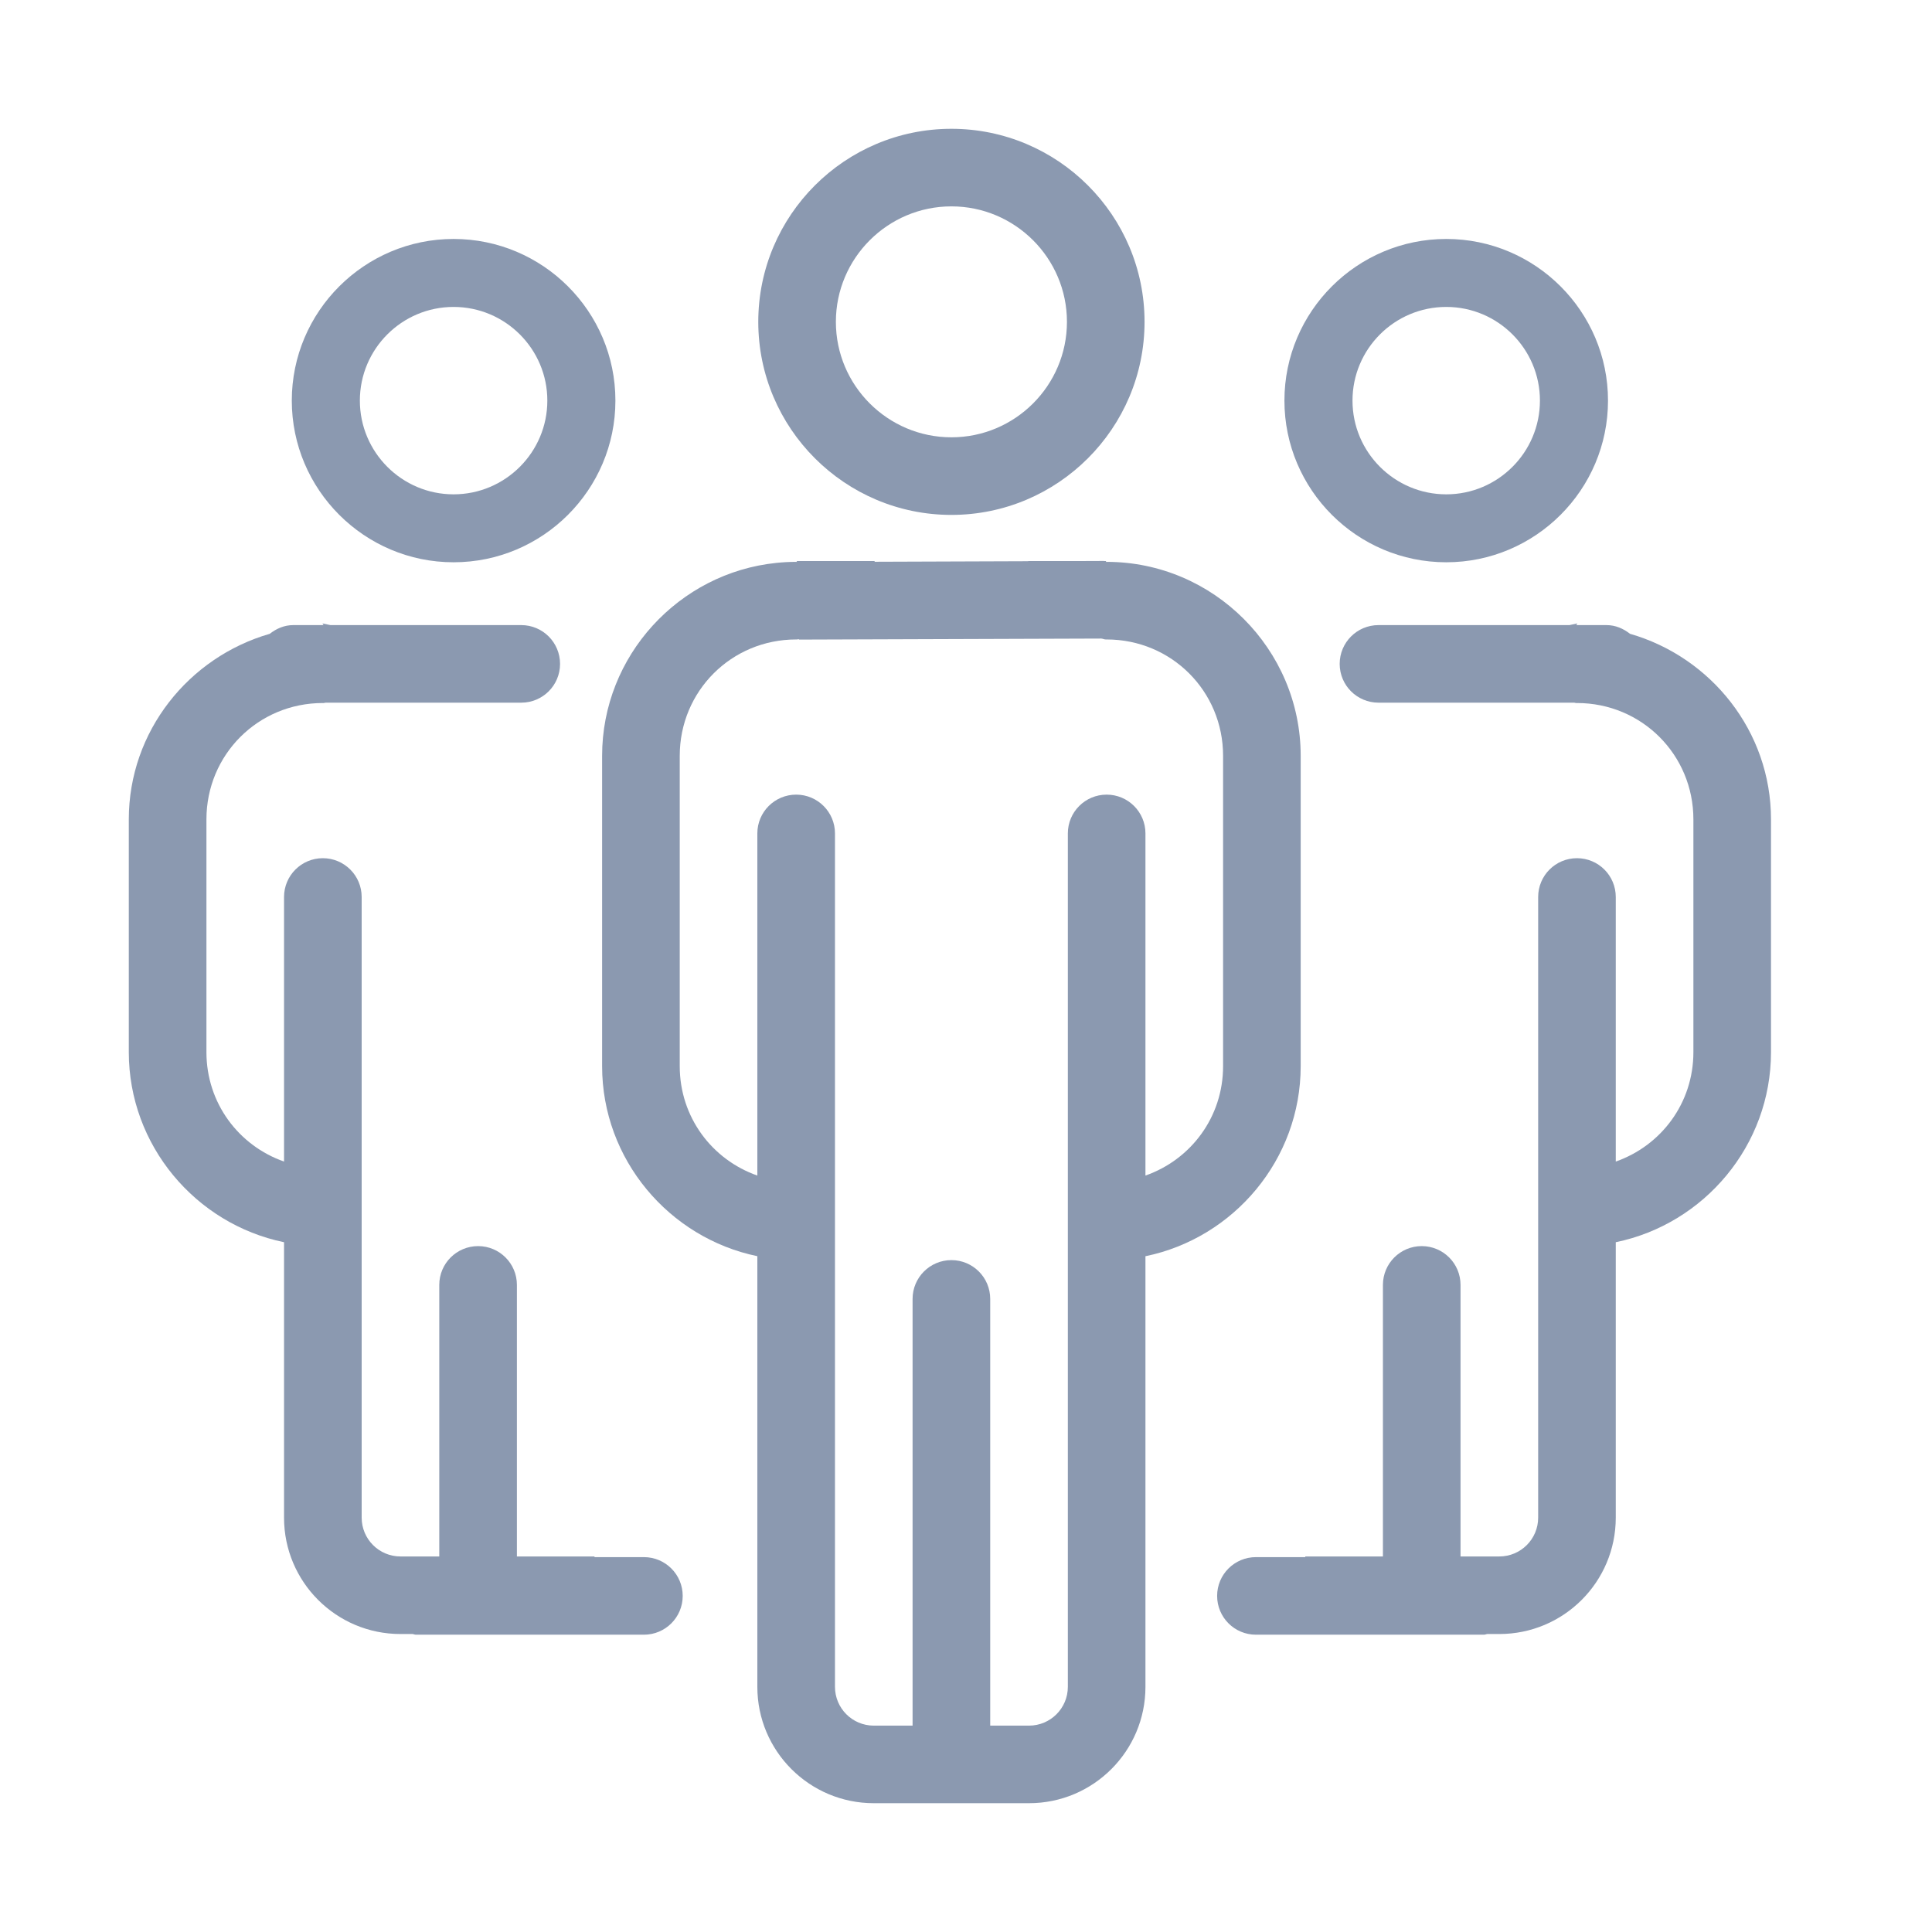
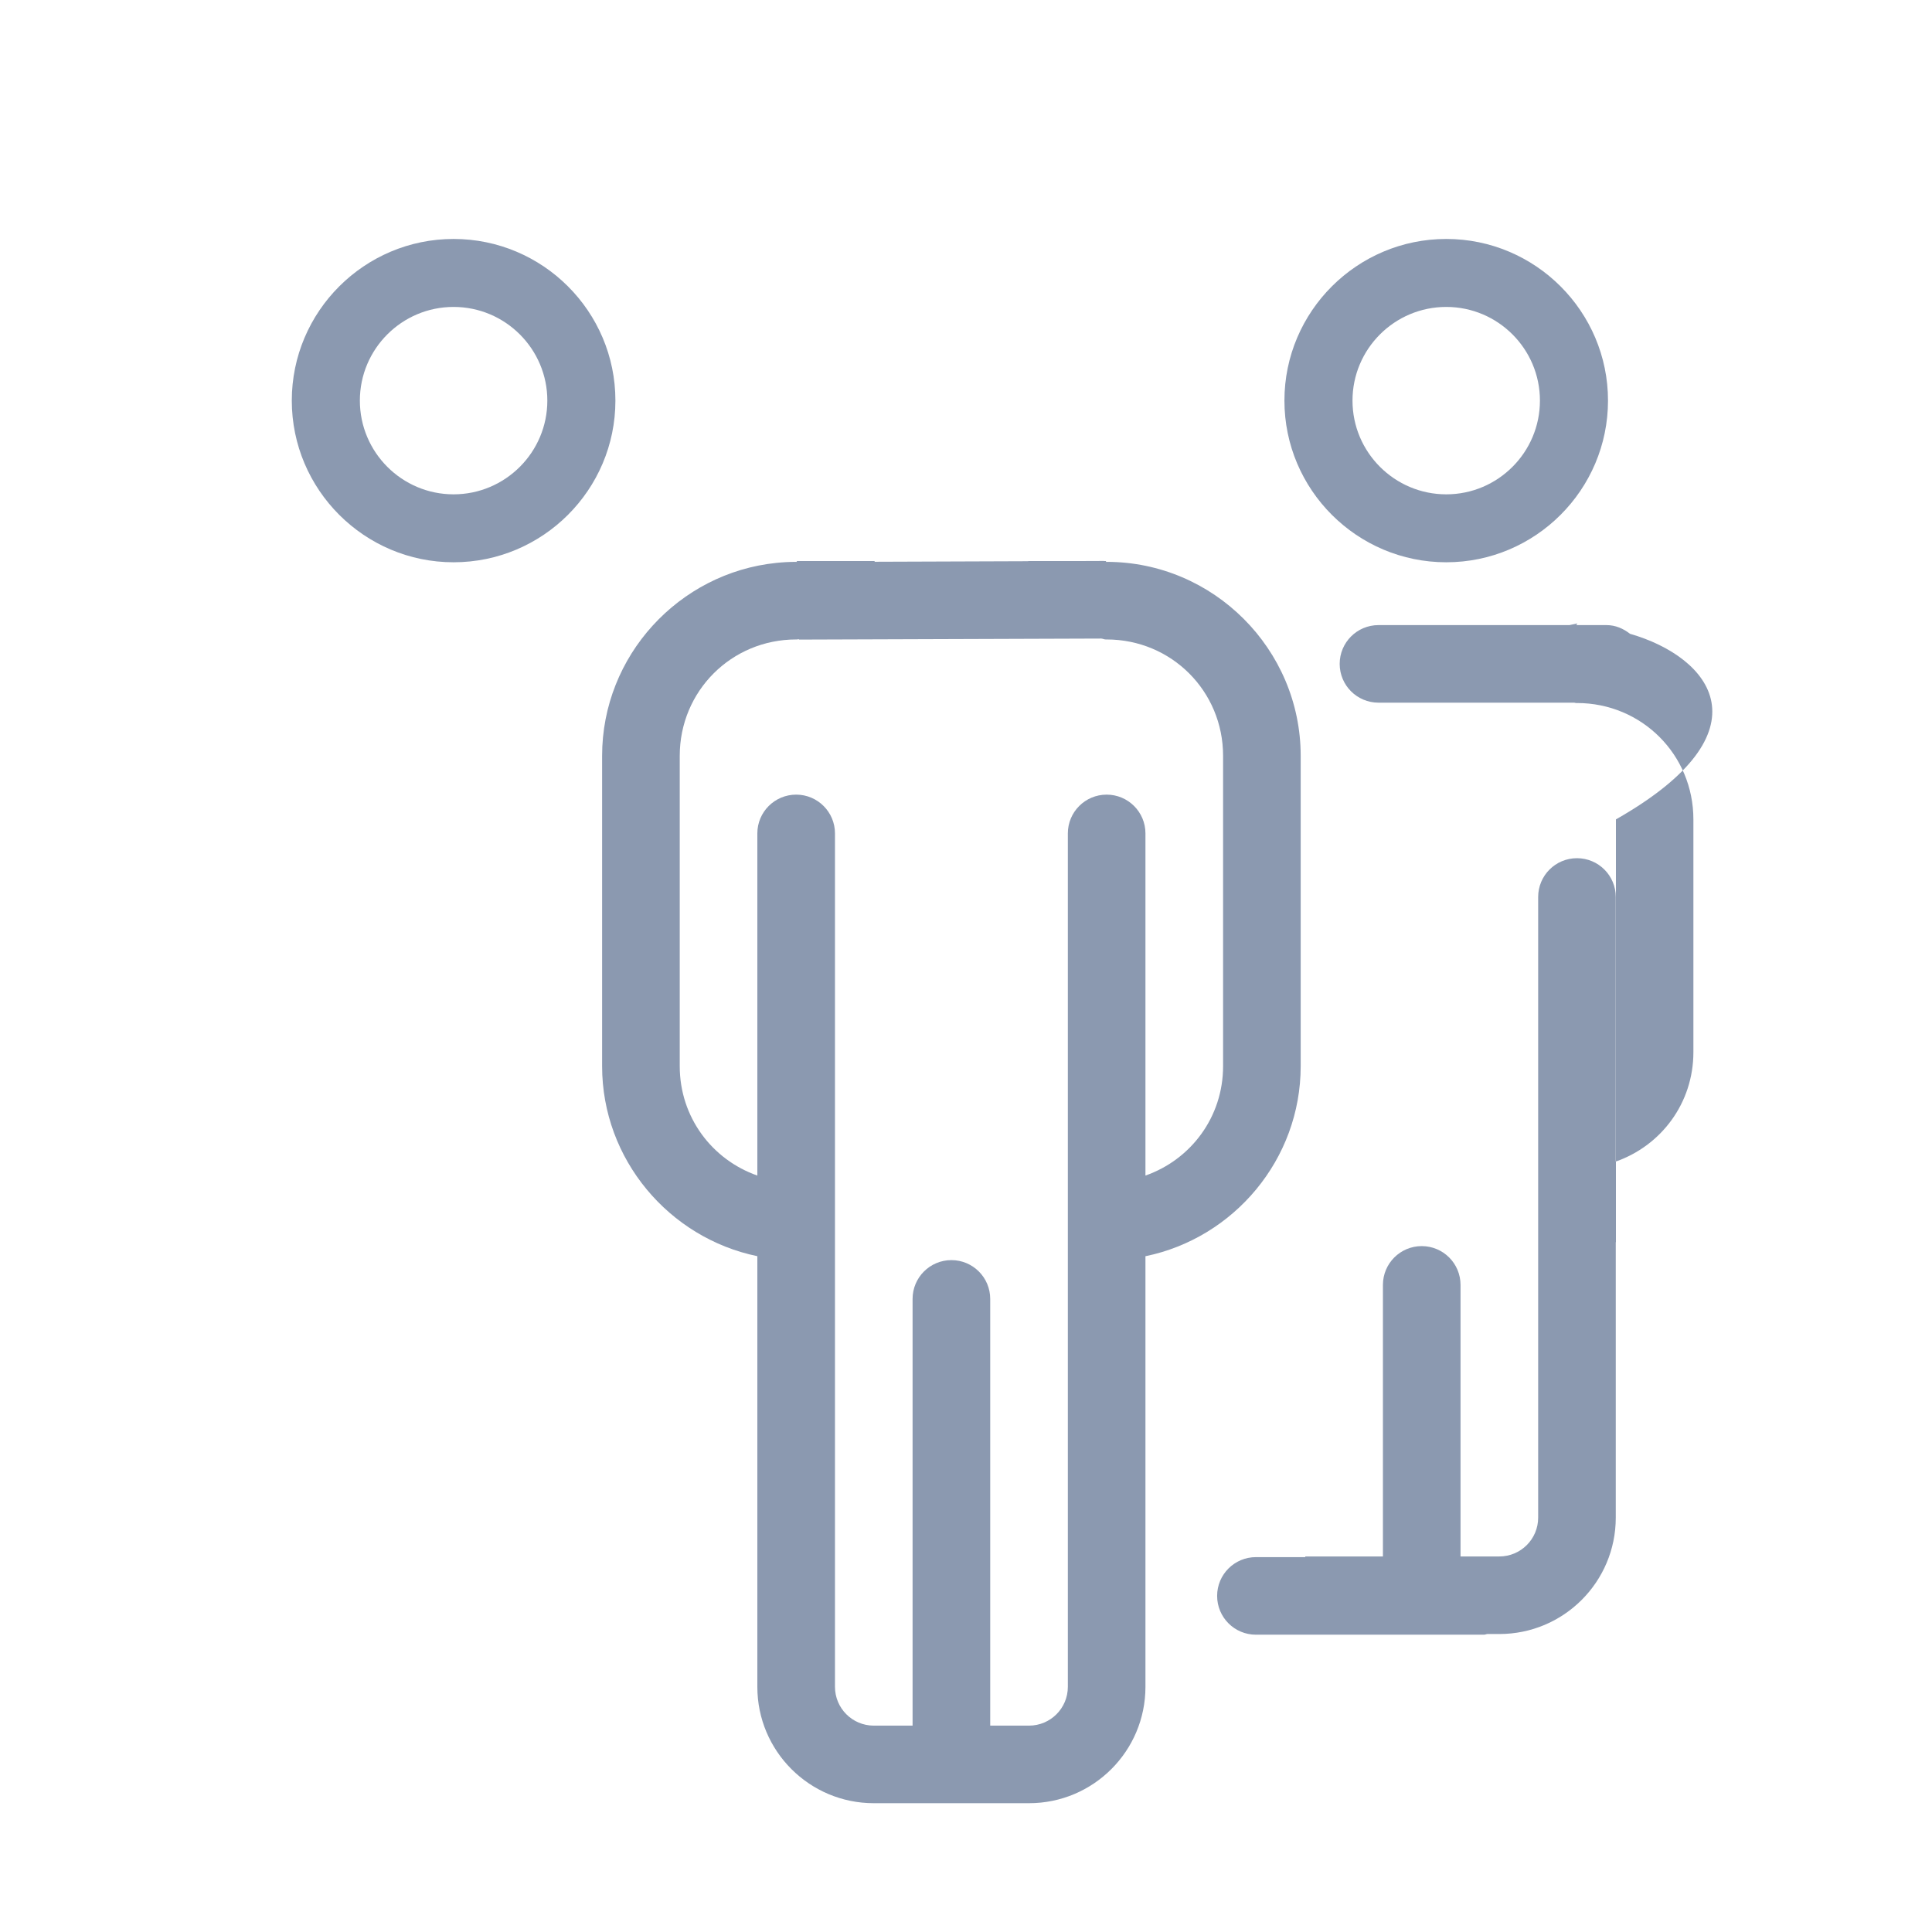
<svg xmlns="http://www.w3.org/2000/svg" width="60" height="60" viewBox="0 0 60 60" fill="none">
  <g clip-path="url(#clip0_7153_100)">
    <path d="M34.368 17.449H34.34C34.346 17.441 34.35 17.432 34.356 17.424H34.286V17.421L33.523 17.424H31.933C31.933 17.426 31.933 17.428 31.933 17.429L27.164 17.446C27.163 17.438 27.16 17.431 27.16 17.424H24.737C24.743 17.432 24.748 17.441 24.754 17.449H24.726C24.518 17.449 24.314 17.46 24.112 17.481C21.083 17.791 18.699 20.367 18.699 23.473V33.111C18.699 36.009 20.781 38.447 23.52 39.012V52.386C23.52 54.382 25.139 56 27.136 56H31.957C33.954 56 35.573 54.382 35.573 52.386V39.012H35.578C38.317 38.447 40.394 36.009 40.394 33.111V23.473C40.394 20.16 37.682 17.449 34.368 17.449ZM37.984 33.111C37.984 34.695 36.98 36.015 35.573 36.508V25.882C35.573 25.217 35.033 24.678 34.368 24.678C33.702 24.678 33.163 25.217 33.163 25.882V52.386C33.163 53.051 32.623 53.591 31.957 53.591H30.752V40.339C30.752 39.673 30.212 39.134 29.547 39.134C28.881 39.134 28.341 39.673 28.341 40.339V53.591H27.136C26.47 53.591 25.931 53.051 25.931 52.386V25.882C25.931 25.217 25.391 24.678 24.726 24.678C24.06 24.678 23.52 25.217 23.52 25.882V36.508C22.113 36.015 21.11 34.695 21.11 33.111V23.473C21.11 21.463 22.714 19.859 24.726 19.859H24.754C24.773 19.859 24.789 19.848 24.808 19.848V19.863L34.201 19.831C34.249 19.834 34.29 19.859 34.34 19.859H34.368C36.379 19.859 37.984 21.463 37.984 23.473V33.111Z" fill="#8B99B0" />
-     <path d="M29.547 15.991C26.239 15.991 23.549 13.301 23.549 9.995C23.549 6.689 26.239 4 29.547 4C32.854 4 35.545 6.689 35.545 9.995C35.545 13.301 32.854 15.991 29.547 15.991ZM29.547 6.409C27.57 6.409 25.959 8.018 25.959 9.995C25.959 11.973 27.57 13.581 29.547 13.581C31.524 13.581 33.135 11.973 33.135 9.995C33.135 8.018 31.524 6.409 29.547 6.409Z" fill="#8B99B0" />
-     <path d="M50.621 19.683C50.417 19.523 50.171 19.413 49.892 19.413H48.953C48.964 19.396 48.974 19.378 48.986 19.361L48.74 19.413H42.811C42.144 19.413 41.605 19.952 41.605 20.618C41.605 21.284 42.144 21.822 42.811 21.822H48.888C48.908 21.823 48.925 21.833 48.946 21.833H48.974C50.985 21.833 52.59 23.437 52.59 25.447V32.675C52.59 34.26 51.587 35.58 50.179 36.073V27.857C50.179 27.191 49.64 26.652 48.974 26.652C48.308 26.652 47.769 27.191 47.769 27.857V47.132C47.769 47.797 47.229 48.337 46.563 48.337H45.358V39.904C45.358 39.238 44.819 38.699 44.153 38.699C43.487 38.699 42.948 39.238 42.948 39.904V48.337H40.537V48.358H39.004C38.338 48.358 37.799 48.897 37.799 49.562C37.799 50.228 38.338 50.767 39.004 50.767H46.085C46.123 50.767 46.154 50.749 46.19 50.746H46.563C48.56 50.746 50.179 49.128 50.179 47.132V38.577H50.184C52.923 38.012 55 35.574 55 32.675V25.447C55 22.709 53.136 20.407 50.621 19.683Z" fill="#8B99B0" />
+     <path d="M50.621 19.683C50.417 19.523 50.171 19.413 49.892 19.413H48.953C48.964 19.396 48.974 19.378 48.986 19.361L48.74 19.413H42.811C42.144 19.413 41.605 19.952 41.605 20.618C41.605 21.284 42.144 21.822 42.811 21.822H48.888C48.908 21.823 48.925 21.833 48.946 21.833H48.974C50.985 21.833 52.59 23.437 52.59 25.447V32.675C52.59 34.26 51.587 35.58 50.179 36.073V27.857C50.179 27.191 49.64 26.652 48.974 26.652C48.308 26.652 47.769 27.191 47.769 27.857V47.132C47.769 47.797 47.229 48.337 46.563 48.337H45.358V39.904C45.358 39.238 44.819 38.699 44.153 38.699C43.487 38.699 42.948 39.238 42.948 39.904V48.337H40.537V48.358H39.004C38.338 48.358 37.799 48.897 37.799 49.562C37.799 50.228 38.338 50.767 39.004 50.767H46.085C46.123 50.767 46.154 50.749 46.19 50.746H46.563C48.56 50.746 50.179 49.128 50.179 47.132V38.577H50.184V25.447C55 22.709 53.136 20.407 50.621 19.683Z" fill="#8B99B0" />
    <path d="M44.915 17.462C42.144 17.462 39.889 15.209 39.889 12.441C39.889 9.673 42.144 7.421 44.915 7.421C47.683 7.421 49.938 9.673 49.938 12.441C49.938 15.209 47.683 17.462 44.915 17.462ZM44.915 9.532C43.309 9.532 42.003 10.836 42.003 12.441C42.003 14.046 43.309 15.352 44.915 15.352C46.52 15.352 47.824 14.046 47.824 12.441C47.824 10.836 46.52 9.532 44.915 9.532Z" fill="#8B99B0" />
-     <path d="M19.997 48.358H18.463V48.337H16.053V39.904C16.053 39.238 15.513 38.699 14.848 38.699C14.182 38.699 13.642 39.238 13.642 39.904V48.337H12.437C11.771 48.337 11.232 47.797 11.232 47.132V27.857C11.232 27.191 10.692 26.652 10.026 26.652C9.361 26.652 8.821 27.191 8.821 27.857V36.073C7.414 35.58 6.411 34.26 6.411 32.675V25.447C6.411 23.437 8.015 21.833 10.026 21.833H10.055C10.075 21.833 10.092 21.823 10.113 21.822H16.188C16.854 21.822 17.393 21.284 17.393 20.618C17.393 19.952 16.854 19.413 16.188 19.413H10.261L10.014 19.361C10.027 19.378 10.037 19.396 10.048 19.413H9.107C8.827 19.413 8.581 19.524 8.376 19.684C5.863 20.409 4 22.71 4 25.447V32.675C4 35.574 6.078 38.012 8.816 38.577H8.821V47.132C8.821 49.128 10.44 50.746 12.437 50.746H12.811C12.848 50.749 12.879 50.767 12.916 50.767H19.997C20.663 50.767 21.202 50.228 21.202 49.562C21.202 48.897 20.663 48.358 19.997 48.358Z" fill="#8B99B0" />
    <path d="M14.086 17.462C11.318 17.462 9.062 15.209 9.062 12.441C9.062 9.673 11.318 7.421 14.086 7.421C16.857 7.421 19.112 9.673 19.112 12.441C19.112 15.209 16.857 17.462 14.086 17.462ZM14.086 9.532C12.481 9.532 11.176 10.836 11.176 12.441C11.176 14.046 12.481 15.352 14.086 15.352C15.691 15.352 16.998 14.046 16.998 12.441C16.998 10.836 15.691 9.532 14.086 9.532Z" fill="#8B99B0" />
  </g>
  <defs>
    <clipPath id="clip0_7153_100">
      <rect width="51" height="52" fill="white" transform="translate(4 4)" />
    </clipPath>
  </defs>
</svg>